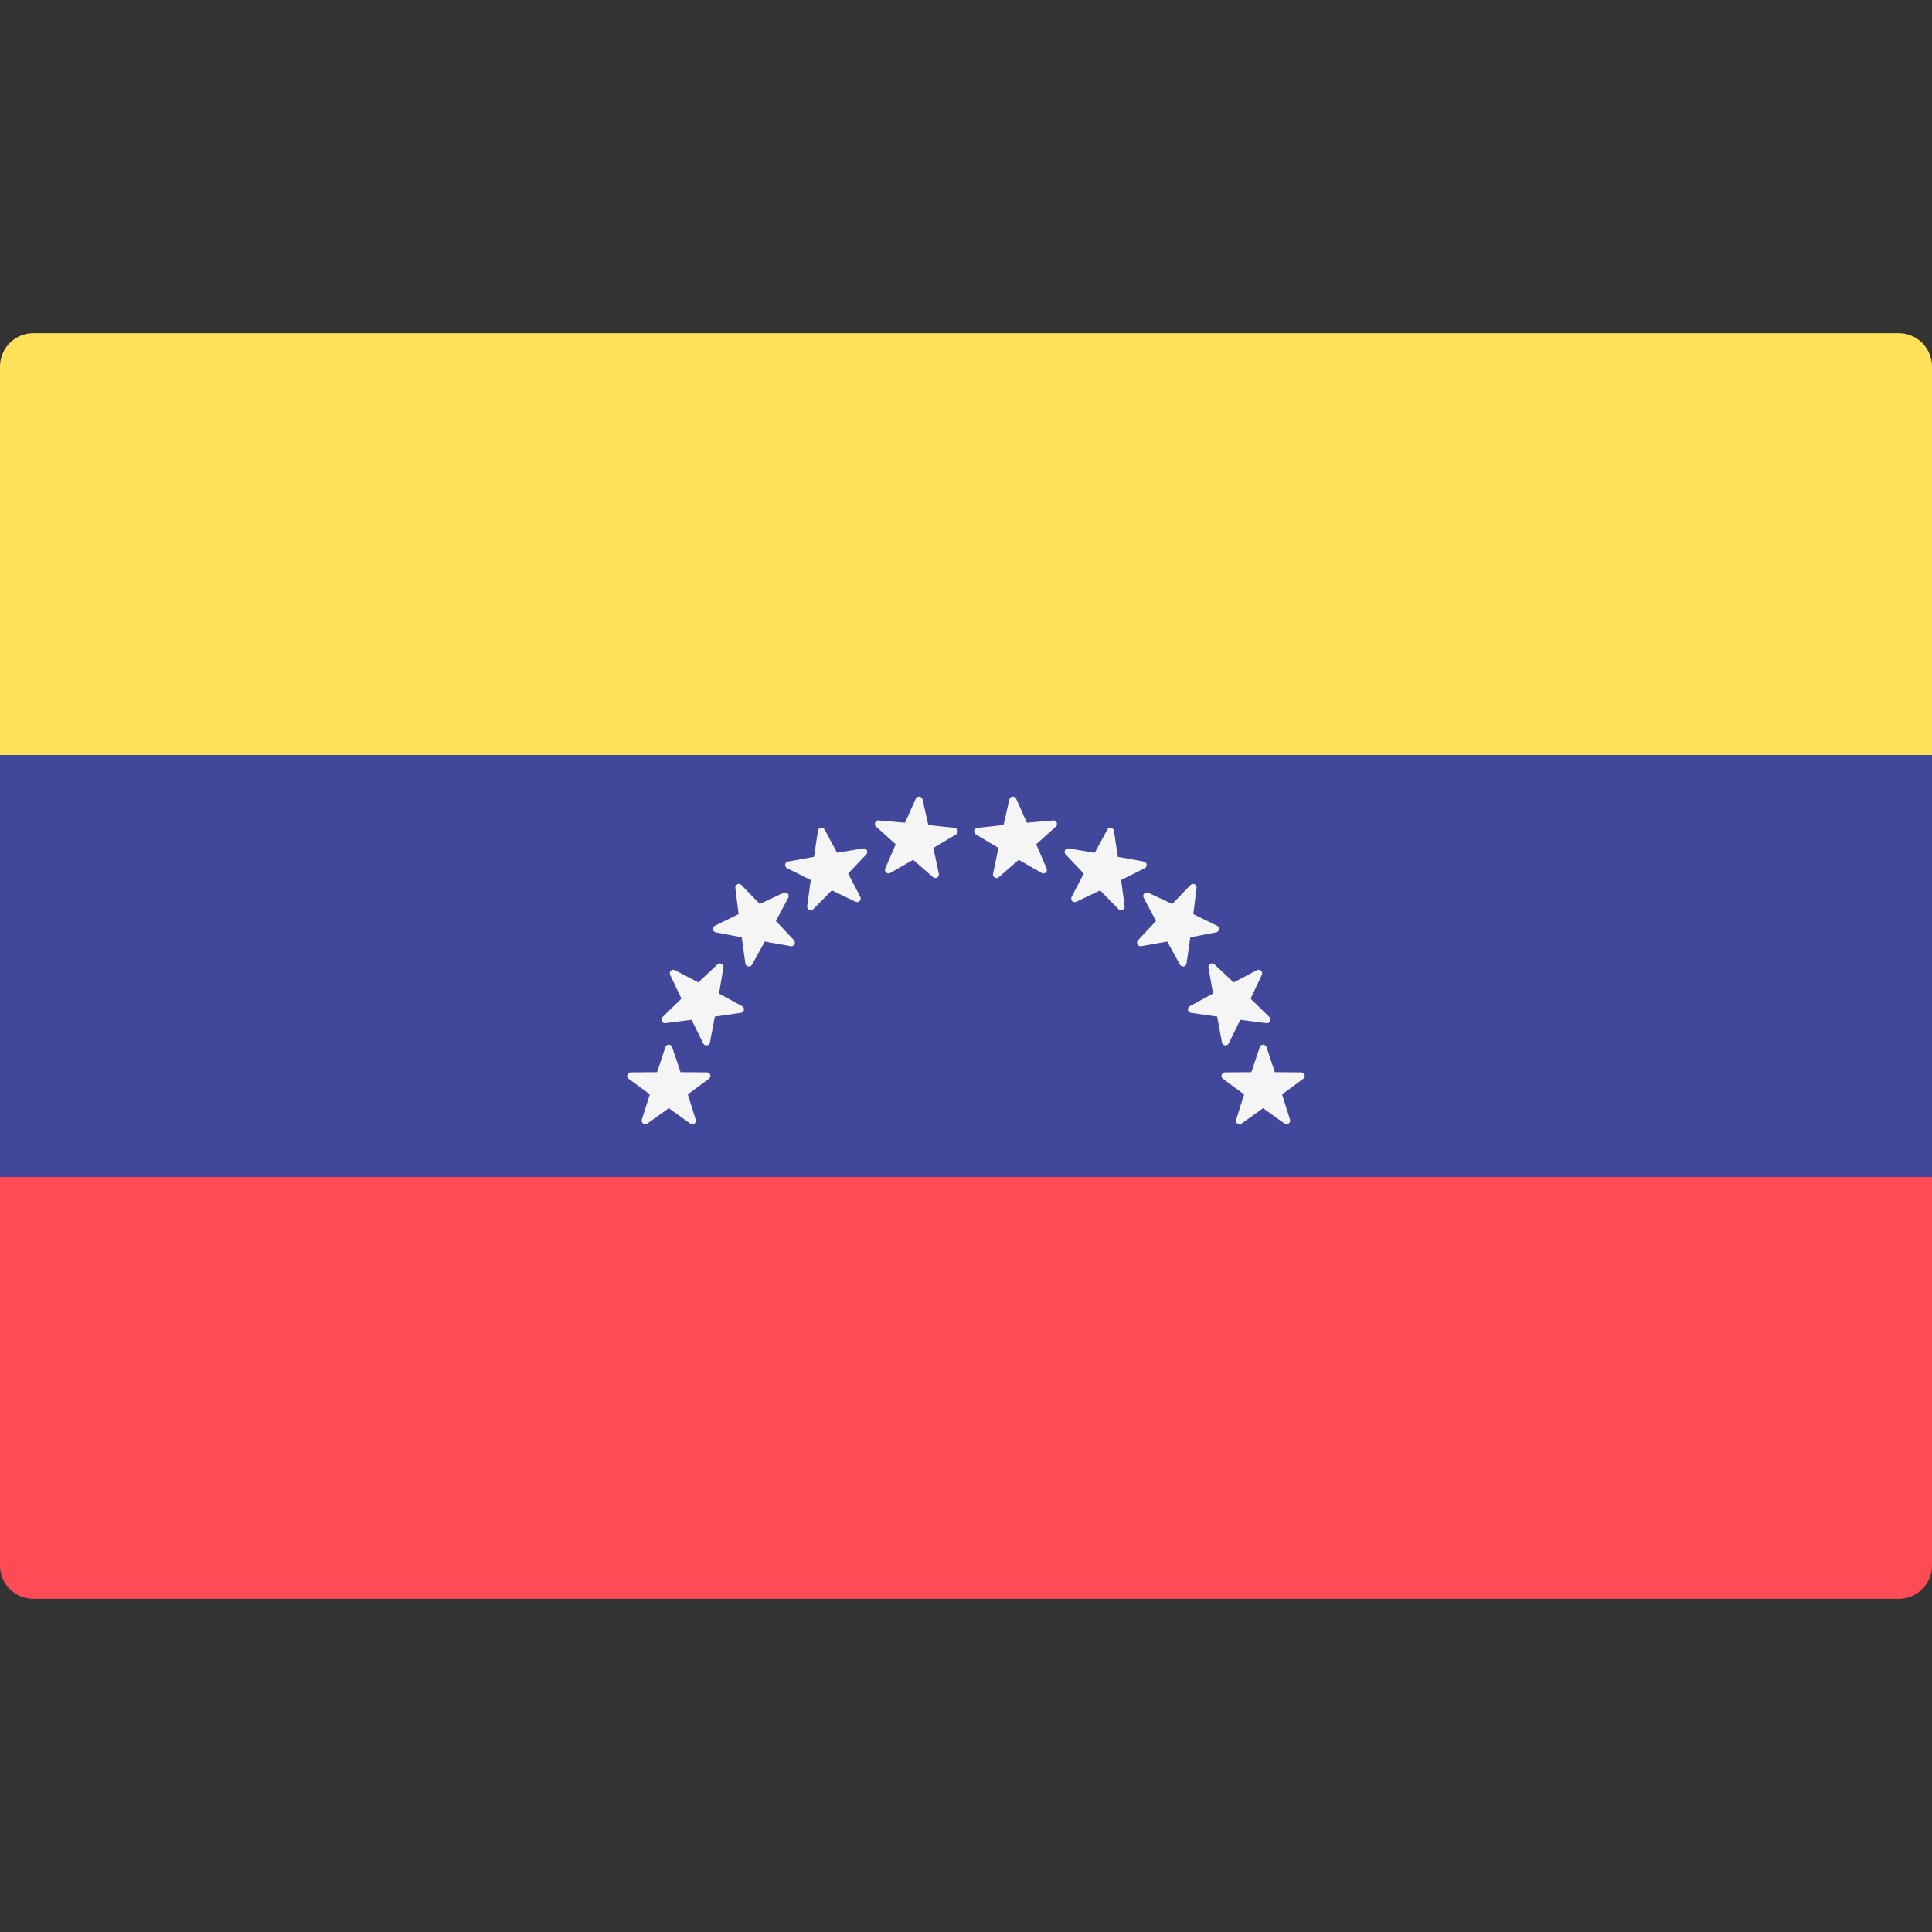
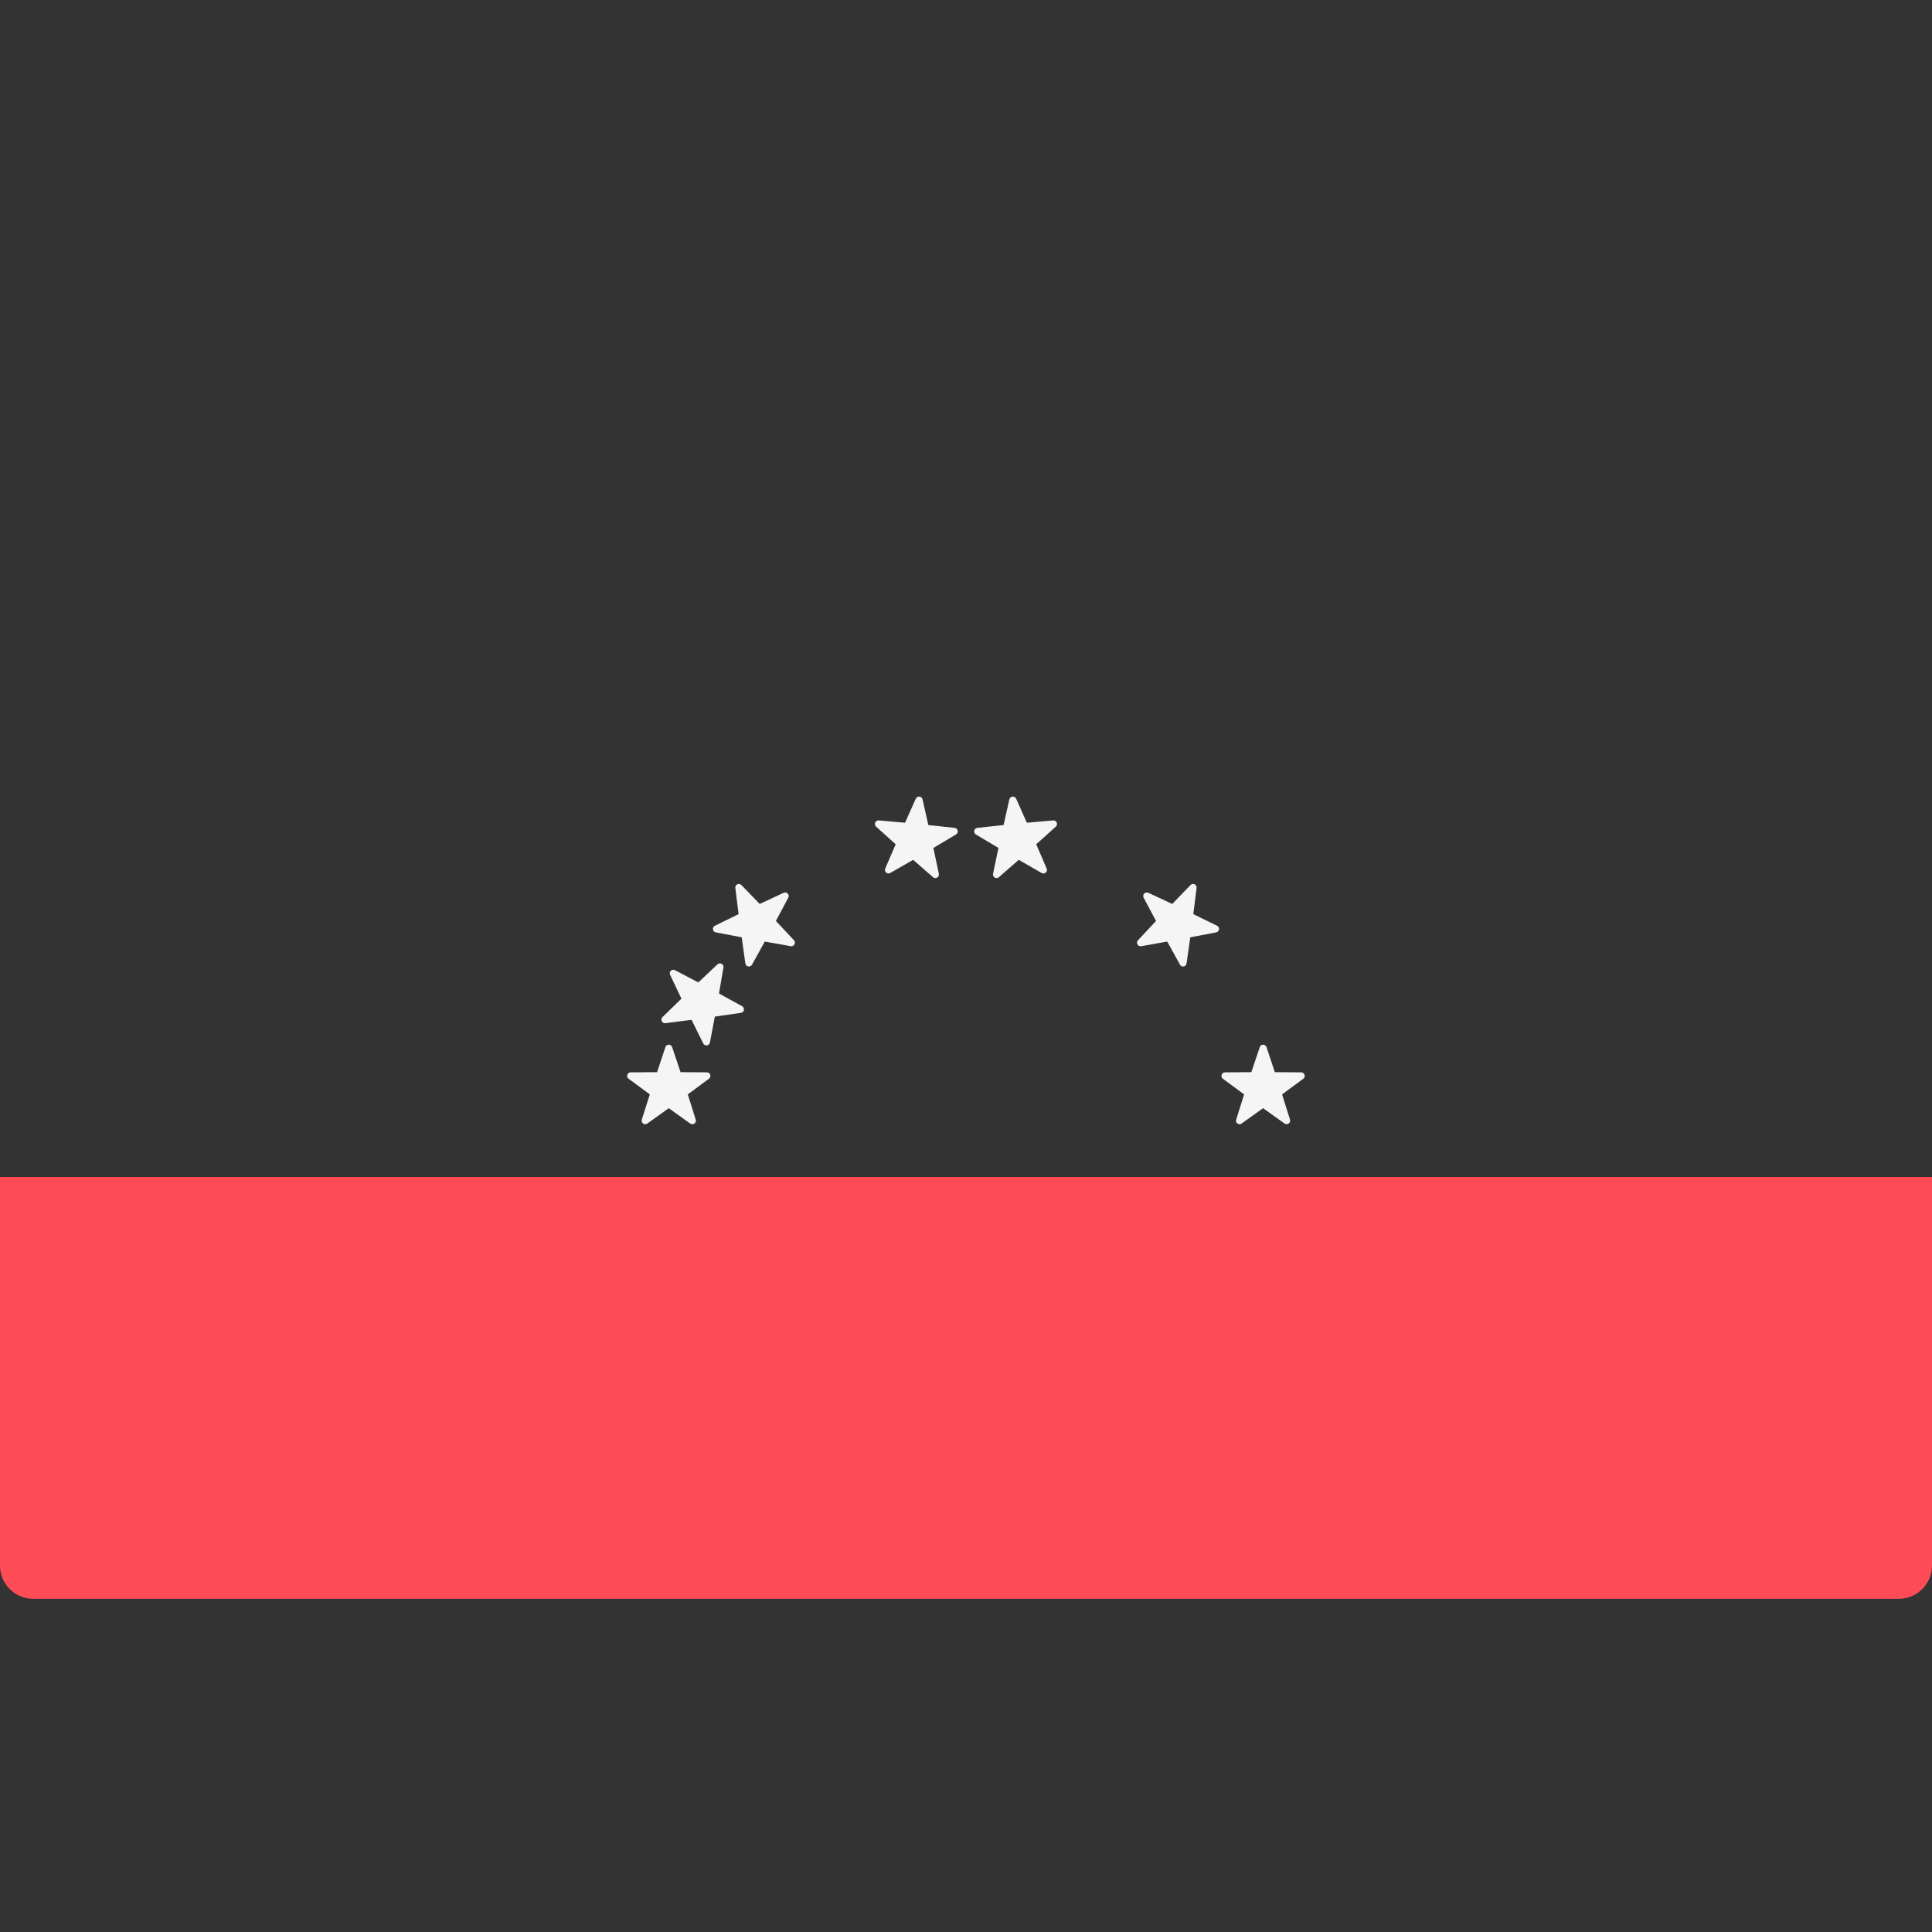
<svg xmlns="http://www.w3.org/2000/svg" width="20" height="20" viewBox="0 0 20 20" fill="none">
  <rect x="0" y="0" width="20" height="20" fill="#333333" stroke="none" />
-   <path d="M20 7.817H0V3.794C0 3.604 0.154 3.449 0.345 3.449H19.655C19.846 3.449 20 3.604 20 3.794L20 7.817Z" fill="#FFE15A" />
  <path d="M19.655 16.551H0.345C0.154 16.551 0 16.397 0 16.207V12.184H20V16.207C20 16.397 19.846 16.551 19.655 16.551Z" fill="#FF4B55" />
-   <path d="M20 7.816H0V12.184H20V7.816Z" fill="#41479B" />
  <path d="M6.958 10.84L7.045 11.099L7.318 11.101C7.353 11.101 7.368 11.146 7.339 11.167L7.12 11.329L7.202 11.59C7.213 11.624 7.174 11.652 7.145 11.631L6.923 11.472L6.701 11.631C6.672 11.651 6.634 11.623 6.644 11.59L6.727 11.329L6.507 11.167C6.479 11.146 6.493 11.101 6.529 11.101L6.802 11.099L6.888 10.84C6.899 10.806 6.947 10.806 6.958 10.84Z" fill="#F5F5F5" />
  <path d="M7.489 10.016L7.443 10.285L7.682 10.416C7.713 10.433 7.705 10.48 7.67 10.485L7.4 10.524L7.349 10.792C7.343 10.827 7.296 10.833 7.28 10.802L7.159 10.557L6.888 10.592C6.853 10.596 6.833 10.553 6.858 10.529L7.054 10.338L6.937 10.091C6.922 10.059 6.956 10.027 6.987 10.043L7.229 10.17L7.427 9.983C7.453 9.959 7.495 9.981 7.489 10.016Z" fill="#F5F5F5" />
  <path d="M8.16 9.293L8.032 9.534L8.219 9.733C8.243 9.759 8.22 9.801 8.186 9.795L7.917 9.747L7.785 9.986C7.768 10.017 7.721 10.009 7.716 9.974L7.678 9.703L7.41 9.652C7.375 9.645 7.369 9.598 7.401 9.583L7.646 9.463L7.612 9.192C7.608 9.157 7.651 9.136 7.675 9.162L7.865 9.358L8.112 9.242C8.144 9.227 8.177 9.262 8.16 9.293Z" fill="#F5F5F5" />
-   <path d="M8.968 8.845L8.78 9.043L8.906 9.285C8.922 9.316 8.889 9.35 8.857 9.335L8.611 9.217L8.419 9.412C8.394 9.437 8.352 9.416 8.356 9.381L8.393 9.11L8.148 8.988C8.117 8.972 8.123 8.925 8.158 8.919L8.427 8.87L8.467 8.6C8.472 8.565 8.519 8.557 8.536 8.588L8.666 8.828L8.935 8.783C8.97 8.777 8.992 8.819 8.968 8.845Z" fill="#F5F5F5" />
  <path d="M9.897 8.638L9.662 8.778L9.719 9.045C9.726 9.08 9.685 9.104 9.659 9.081L9.453 8.901L9.216 9.037C9.186 9.055 9.15 9.023 9.164 8.991L9.272 8.74L9.069 8.557C9.043 8.533 9.062 8.49 9.097 8.493L9.369 8.517L9.48 8.268C9.495 8.236 9.542 8.24 9.55 8.275L9.61 8.541L9.882 8.57C9.917 8.574 9.927 8.62 9.897 8.638Z" fill="#F5F5F5" />
  <path d="M13.041 10.84L12.954 11.099L12.681 11.101C12.646 11.101 12.631 11.146 12.659 11.167L12.879 11.329L12.797 11.59C12.786 11.624 12.825 11.652 12.853 11.631L13.075 11.472L13.298 11.631C13.326 11.651 13.365 11.623 13.354 11.59L13.272 11.329L13.492 11.167C13.52 11.146 13.505 11.101 13.47 11.101L13.197 11.099L13.111 10.84C13.099 10.806 13.052 10.806 13.041 10.84Z" fill="#F5F5F5" />
-   <path d="M12.51 10.016L12.557 10.285L12.317 10.416C12.286 10.433 12.294 10.48 12.329 10.485L12.6 10.524L12.65 10.792C12.657 10.827 12.704 10.833 12.719 10.802L12.84 10.557L13.111 10.592C13.146 10.596 13.167 10.553 13.141 10.529L12.946 10.338L13.063 10.091C13.078 10.059 13.043 10.027 13.012 10.043L12.771 10.17L12.572 9.983C12.546 9.959 12.504 9.981 12.51 10.016Z" fill="#F5F5F5" />
  <path d="M11.839 9.293L11.967 9.534L11.781 9.733C11.756 9.759 11.779 9.801 11.814 9.795L12.083 9.747L12.215 9.986C12.232 10.017 12.278 10.009 12.283 9.974L12.322 9.703L12.59 9.652C12.624 9.645 12.631 9.598 12.599 9.583L12.353 9.463L12.387 9.192C12.392 9.157 12.349 9.136 12.324 9.162L12.135 9.358L11.887 9.242C11.855 9.227 11.822 9.262 11.839 9.293Z" fill="#F5F5F5" />
-   <path d="M11.031 8.845L11.219 9.043L11.093 9.285C11.077 9.316 11.11 9.35 11.142 9.335L11.388 9.217L11.579 9.412C11.604 9.437 11.647 9.416 11.642 9.381L11.606 9.11L11.85 8.988C11.882 8.972 11.875 8.925 11.841 8.919L11.572 8.87L11.531 8.6C11.526 8.565 11.479 8.557 11.463 8.588L11.333 8.828L11.063 8.783C11.029 8.777 11.006 8.819 11.031 8.845Z" fill="#F5F5F5" />
  <path d="M10.102 8.638L10.336 8.778L10.28 9.045C10.273 9.08 10.314 9.104 10.34 9.081L10.546 8.901L10.782 9.037C10.813 9.055 10.849 9.023 10.835 8.991L10.727 8.74L10.93 8.557C10.956 8.533 10.937 8.49 10.902 8.493L10.63 8.517L10.519 8.268C10.504 8.236 10.457 8.24 10.449 8.275L10.389 8.541L10.117 8.57C10.082 8.574 10.072 8.62 10.102 8.638Z" fill="#F5F5F5" />
</svg>